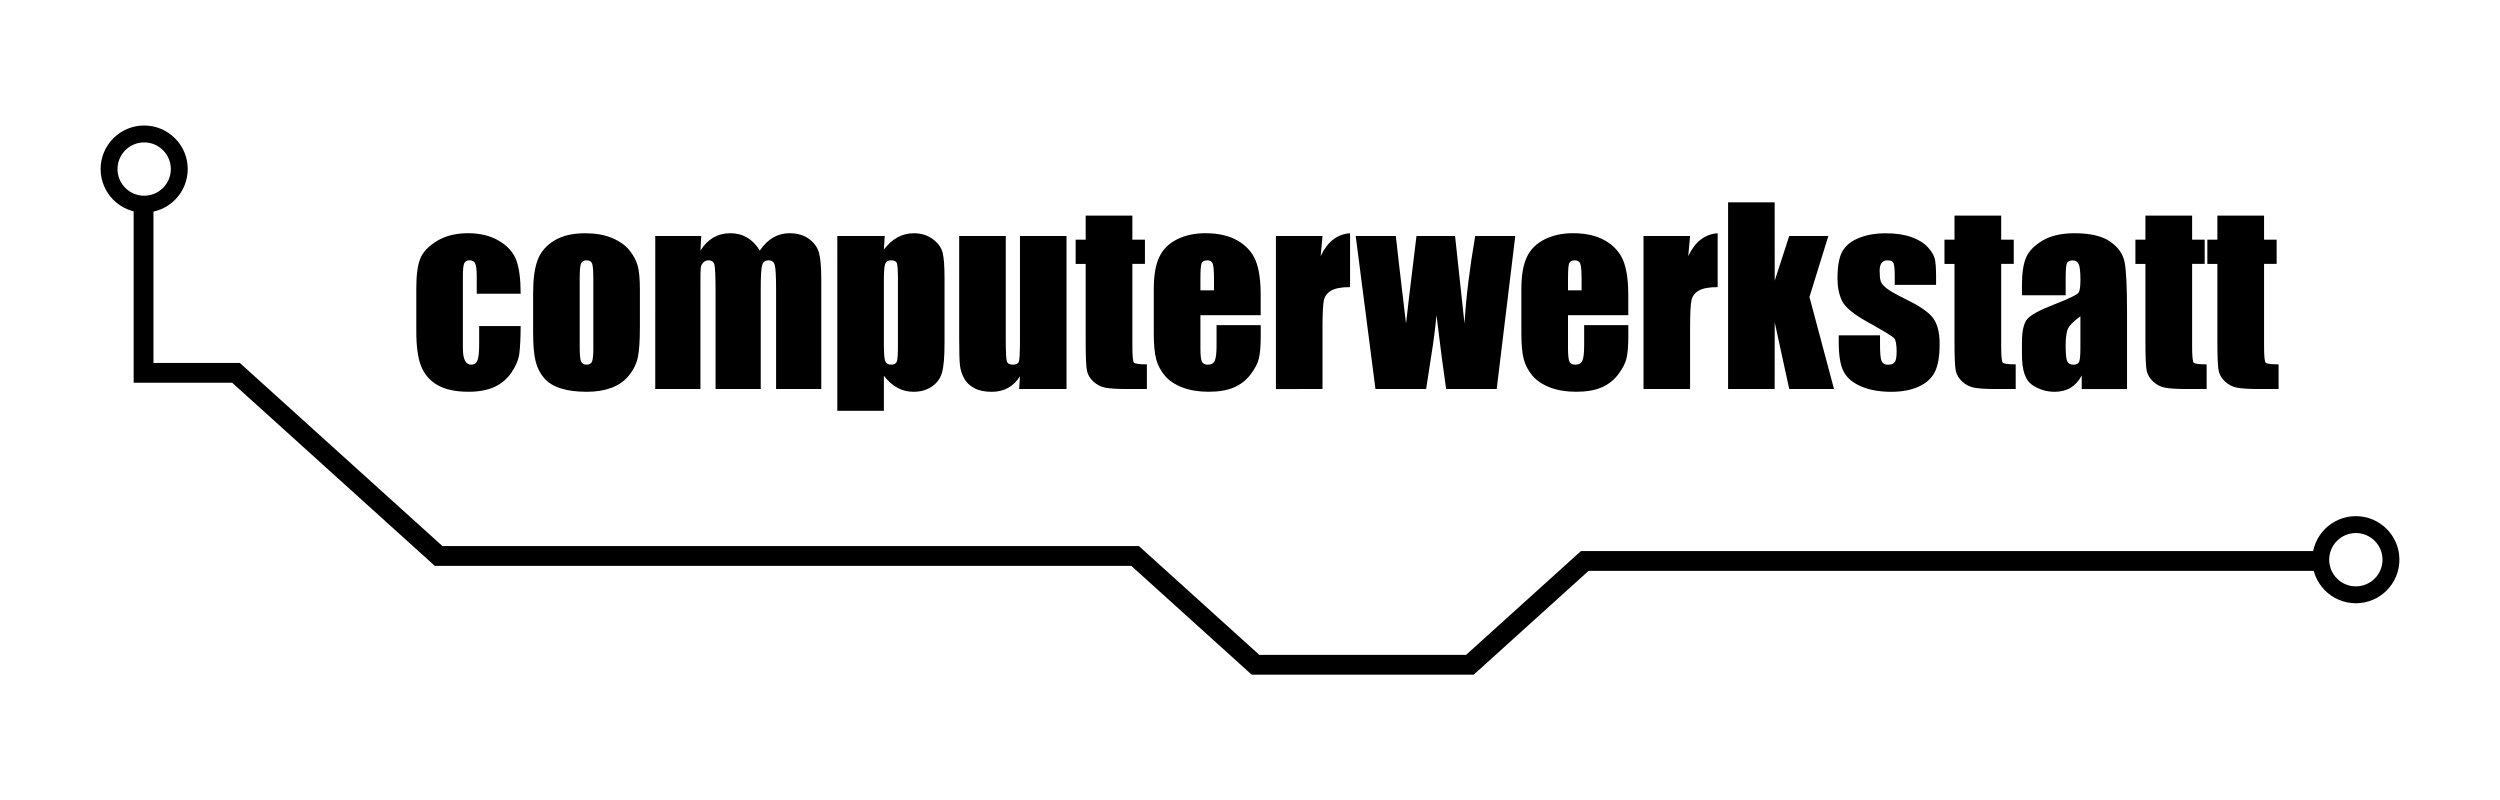
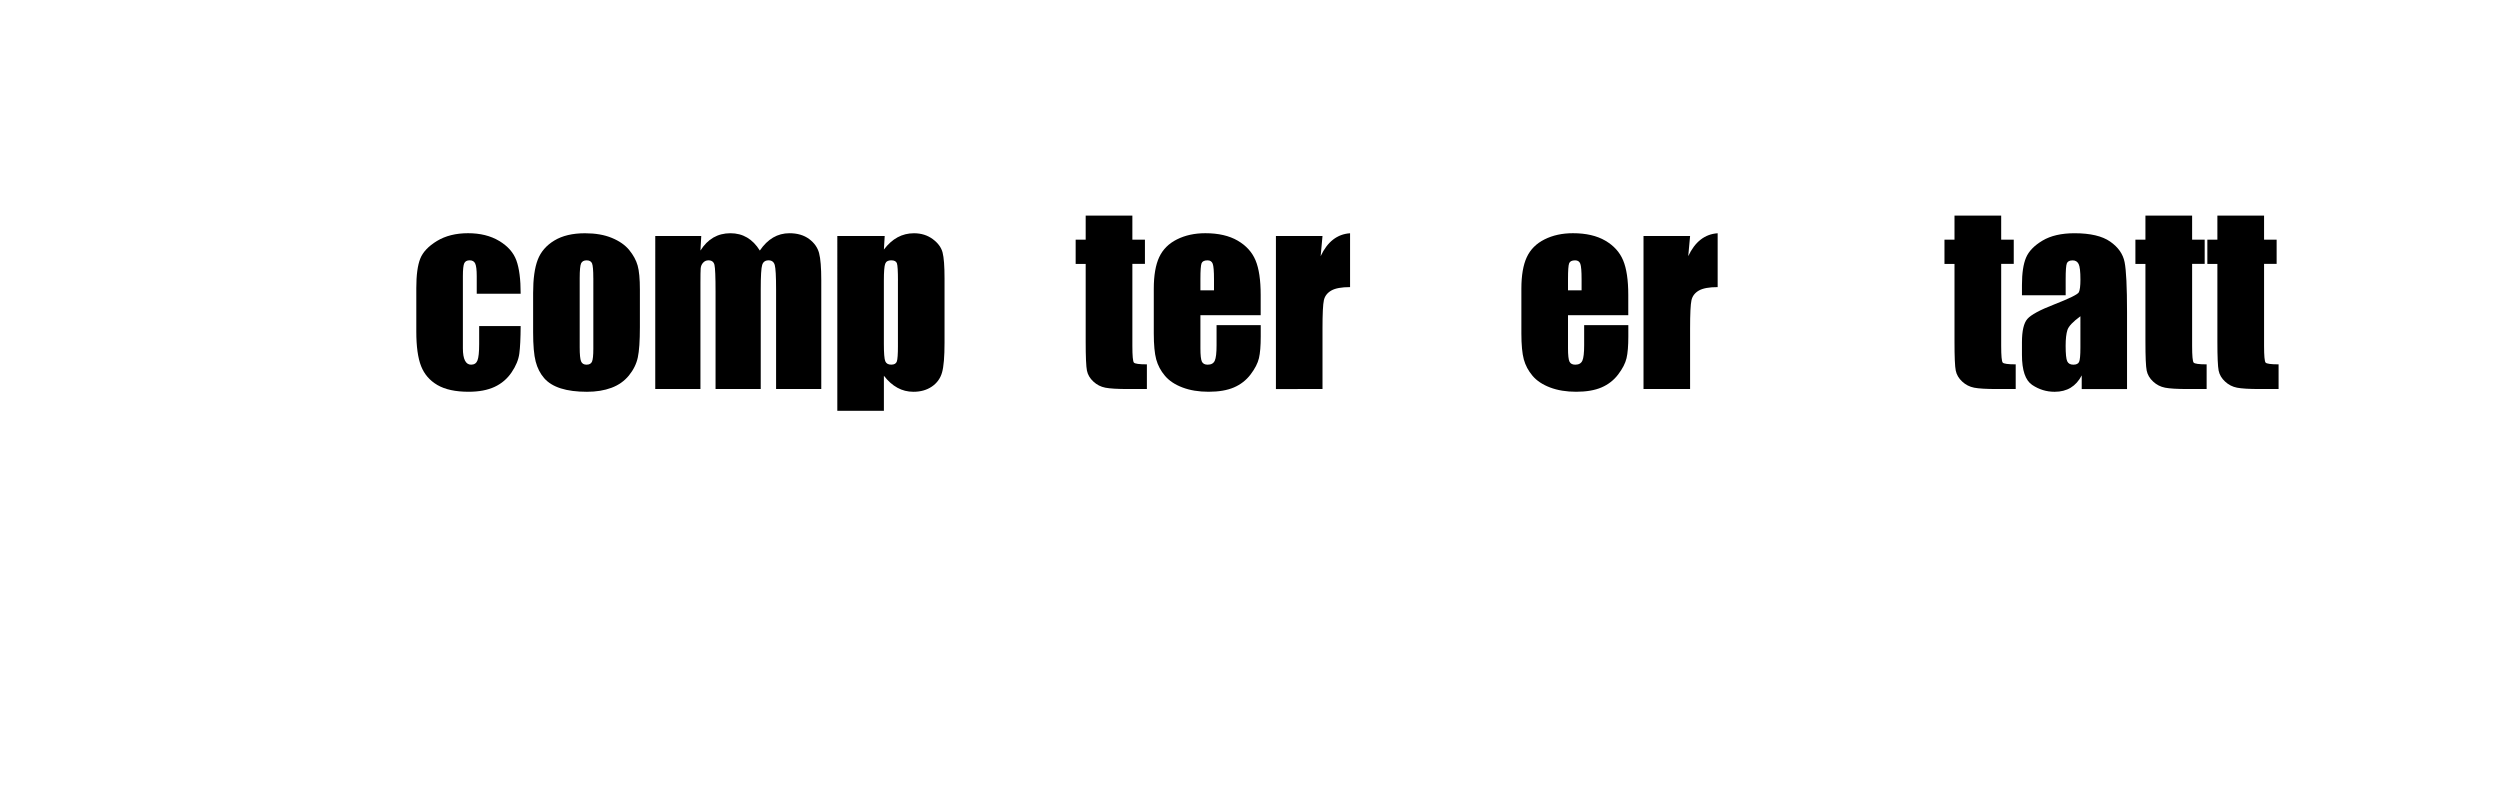
<svg xmlns="http://www.w3.org/2000/svg" xmlns:xlink="http://www.w3.org/1999/xlink" version="1.1" id="Ebene_1" x="0px" y="0px" viewBox="0 0 935.01 299.29" style="enable-background:new 0 0 935.01 299.29;" xml:space="preserve">
  <style type="text/css"> .st0{clip-path:url(#SVGID_2_);fill:none;stroke:#000000;stroke-width:7.409;} .st1{clip-path:url(#SVGID_2_);fill:none;stroke:#000000;stroke-width:6.32;} </style>
  <g>
    <g>
      <path d="M194.73,109.87H178.3v-6.6c0-2.3-0.19-3.86-0.56-4.68c-0.37-0.82-1.06-1.23-2.07-1.23c-1.01,0-1.68,0.36-2.03,1.08 c-0.34,0.72-0.52,2.33-0.52,4.83v27c0,2.04,0.26,3.57,0.78,4.59c0.52,1.02,1.28,1.53,2.29,1.53c1.18,0,1.98-0.53,2.39-1.6 s0.63-3.08,0.63-6.04v-6.81h15.52c-0.03,4.57-0.19,8-0.5,10.29c-0.3,2.29-1.26,4.63-2.89,7.03c-1.62,2.4-3.74,4.21-6.36,5.43 c-2.62,1.22-5.85,1.83-9.7,1.83c-4.92,0-8.81-0.84-11.69-2.52c-2.87-1.68-4.91-4.04-6.1-7.07c-1.19-3.03-1.79-7.34-1.79-12.92 v-16.26c0-4.86,0.49-8.52,1.47-11c0.98-2.47,3.06-4.68,6.25-6.62s7.07-2.91,11.64-2.91c4.54,0,8.42,0.96,11.64,2.89 c3.22,1.93,5.36,4.36,6.43,7.29C194.2,100.34,194.73,104.5,194.73,109.87z" />
      <path d="M239.32,108.36v14.02c0,5.15-0.26,8.92-0.78,11.32c-0.52,2.4-1.62,4.64-3.32,6.73c-1.7,2.08-3.87,3.62-6.53,4.61 c-2.66,0.99-5.71,1.49-9.16,1.49c-3.85,0-7.12-0.42-9.79-1.27s-4.75-2.13-6.23-3.84c-1.48-1.71-2.54-3.78-3.17-6.21 s-0.95-6.07-0.95-10.93v-14.66c0-5.32,0.57-9.47,1.72-12.46c1.15-2.99,3.22-5.39,6.21-7.2c2.99-1.81,6.81-2.72,11.47-2.72 c3.91,0,7.27,0.58,10.07,1.75c2.8,1.16,4.97,2.68,6.49,4.55s2.57,3.79,3.13,5.78S239.32,104.31,239.32,108.36z M221.9,104.05 c0-2.93-0.16-4.78-0.47-5.54c-0.32-0.76-0.99-1.14-2.03-1.14c-1.03,0-1.72,0.38-2.07,1.14c-0.34,0.76-0.52,2.61-0.52,5.54v25.83 c0,2.7,0.17,4.46,0.52,5.28c0.35,0.82,1.02,1.23,2.03,1.23c1.03,0,1.72-0.37,2.05-1.12c0.33-0.75,0.5-2.36,0.5-4.83V104.05z" />
      <path d="M262.27,88.27l-0.3,5.44c1.35-2.16,2.96-3.78,4.83-4.86c1.87-1.08,4-1.62,6.38-1.62c4.66,0,8.32,2.16,11,6.48 c1.47-2.16,3.12-3.78,4.96-4.86c1.84-1.08,3.88-1.62,6.12-1.62c2.96,0,5.41,0.72,7.35,2.16c1.94,1.44,3.18,3.2,3.73,5.28 s0.82,5.47,0.82,10.16v40.67h-16.9v-37.3c0-4.89-0.17-7.91-0.5-9.08c-0.33-1.16-1.1-1.75-2.31-1.75c-1.24,0-2.03,0.57-2.39,1.72 c-0.36,1.15-0.54,4.18-0.54,9.1v37.3h-16.9v-36.35c0-5.61-0.14-8.97-0.41-10.09s-1.03-1.68-2.26-1.68c-0.78,0-1.44,0.29-1.98,0.88 c-0.55,0.59-0.85,1.31-0.91,2.16s-0.09,2.65-0.09,5.41v39.67h-16.9V88.27H262.27z" />
      <path d="M330.88,88.27l-0.3,5.06c1.55-2.04,3.26-3.57,5.13-4.58c1.87-1.01,3.91-1.51,6.12-1.51c2.7,0,5.04,0.73,7.01,2.18 c1.97,1.45,3.2,3.13,3.69,5.02s0.73,5.12,0.73,9.66v24.11c0,5.2-0.31,8.91-0.93,11.1s-1.88,3.95-3.79,5.26 c-1.91,1.31-4.22,1.96-6.92,1.96c-2.16,0-4.15-0.5-5.99-1.51c-1.84-1.01-3.52-2.5-5.05-4.49v13.12h-17.42V88.27H330.88z M335.84,104.91c0-3.54-0.13-5.68-0.39-6.43c-0.26-0.75-0.98-1.12-2.16-1.12c-1.15,0-1.89,0.43-2.22,1.29 c-0.33,0.86-0.5,2.95-0.5,6.25v23.72c0,3.45,0.17,5.61,0.52,6.47c0.35,0.86,1.09,1.29,2.24,1.29c1.12,0,1.82-0.4,2.09-1.19 c0.27-0.79,0.41-2.71,0.41-5.76V104.91z" />
-       <path d="M398.88,88.27v57.23h-17.72l0.3-4.75c-1.21,1.93-2.7,3.38-4.46,4.34c-1.77,0.97-3.8,1.45-6.1,1.45 c-2.62,0-4.79-0.46-6.51-1.38s-3-2.14-3.82-3.67c-0.82-1.52-1.33-3.11-1.53-4.77c-0.2-1.65-0.3-4.94-0.3-9.85v-38.6h17.42v38.94 c0,4.46,0.14,7.1,0.41,7.93c0.27,0.83,1.01,1.25,2.22,1.25c1.29,0,2.06-0.43,2.31-1.29c0.24-0.86,0.37-3.64,0.37-8.32V88.27 H398.88z" />
      <path d="M423.51,80.63v9.01h4.7v9.06h-4.7v30.62c0,3.77,0.19,5.86,0.58,6.3c0.39,0.43,2.01,0.65,4.85,0.65v9.23h-7.03 c-3.97,0-6.8-0.17-8.5-0.5c-1.7-0.33-3.19-1.09-4.48-2.29c-1.29-1.19-2.1-2.56-2.41-4.1s-0.47-5.15-0.47-10.85V98.7h-3.75v-9.06 h3.75v-9.01H423.51z" />
      <path d="M471.51,117.89h-22.55v12.38c0,2.59,0.19,4.25,0.56,5c0.37,0.75,1.09,1.12,2.16,1.12c1.32,0,2.21-0.5,2.65-1.49 c0.45-0.99,0.67-2.91,0.67-5.76v-7.55h16.52v4.23c0,3.54-0.22,6.25-0.67,8.15c-0.45,1.9-1.49,3.92-3.13,6.08 c-1.64,2.16-3.72,3.77-6.23,4.85s-5.67,1.62-9.47,1.62c-3.68,0-6.93-0.53-9.75-1.6c-2.82-1.06-5.01-2.52-6.58-4.38 c-1.57-1.85-2.65-3.9-3.26-6.12c-0.6-2.23-0.91-5.47-0.91-9.72v-16.69c0-5,0.68-8.95,2.03-11.84s3.56-5.1,6.64-6.64 c3.08-1.54,6.61-2.31,10.61-2.31c4.89,0,8.92,0.93,12.1,2.78c3.18,1.85,5.4,4.31,6.68,7.37c1.28,3.06,1.92,7.37,1.92,12.92V117.89 z M454.04,108.58v-4.18c0-2.96-0.16-4.87-0.47-5.74c-0.32-0.86-0.96-1.29-1.94-1.29c-1.21,0-1.95,0.37-2.24,1.1 c-0.29,0.73-0.43,2.71-0.43,5.93v4.18H454.04z" />
      <path d="M494.62,88.27l-0.69,7.53c2.53-5.39,6.2-8.24,11-8.56v20.14c-3.19,0-5.53,0.43-7.03,1.29c-1.49,0.86-2.41,2.06-2.76,3.6 c-0.35,1.54-0.52,5.08-0.52,10.63v22.6H477.2V88.27H494.62z" />
-       <path d="M566.72,88.27l-6.95,57.23h-18.91c-1.03-6.99-2.23-16.2-3.61-27.64c-0.47,5.03-1.12,10.11-1.96,15.22l-1.91,12.42h-18.95 l-7.39-57.23h15.01c0.11,1.49,1.39,12.42,3.81,32.77c0.19-2.1,1.49-13.02,3.91-32.77h14.43l3.53,32.77 c0.56-9.57,1.89-20.49,4-32.77H566.72z" />
      <path d="M608.99,117.89h-22.55v12.38c0,2.59,0.19,4.25,0.56,5s1.09,1.12,2.16,1.12c1.32,0,2.21-0.5,2.65-1.49 c0.45-0.99,0.67-2.91,0.67-5.76v-7.55h16.52v4.23c0,3.54-0.22,6.25-0.67,8.15c-0.45,1.9-1.49,3.92-3.13,6.08 c-1.64,2.16-3.72,3.77-6.23,4.85c-2.52,1.08-5.67,1.62-9.47,1.62c-3.68,0-6.93-0.53-9.75-1.6s-5.01-2.52-6.58-4.38 s-2.65-3.9-3.26-6.12c-0.6-2.23-0.91-5.47-0.91-9.72v-16.69c0-5,0.68-8.95,2.03-11.84c1.35-2.89,3.56-5.1,6.64-6.64 c3.08-1.54,6.61-2.31,10.61-2.31c4.89,0,8.92,0.93,12.1,2.78s5.4,4.31,6.68,7.37c1.28,3.06,1.92,7.37,1.92,12.92V117.89z M591.52,108.58v-4.18c0-2.96-0.16-4.87-0.47-5.74c-0.32-0.86-0.96-1.29-1.94-1.29c-1.21,0-1.95,0.37-2.24,1.1 c-0.29,0.73-0.43,2.71-0.43,5.93v4.18H591.52z" />
      <path d="M632.1,88.27l-0.69,7.53c2.53-5.39,6.2-8.24,11-8.56v20.14c-3.19,0-5.53,0.43-7.03,1.29c-1.49,0.86-2.41,2.06-2.76,3.6 c-0.35,1.54-0.52,5.08-0.52,10.63v22.6h-17.42V88.27H632.1z" />
-       <path d="M683.81,88.27l-7.07,22.79l9.19,34.43h-16.75l-5.43-24.94l-0.02,24.94h-17.42V75.67h17.42l0.02,29.31l5.43-16.72H683.81z" />
-       <path d="M724.08,106.55h-15.44v-3.1c0-2.64-0.15-4.32-0.45-5.02c-0.3-0.7-1.06-1.06-2.26-1.06c-0.98,0-1.71,0.32-2.2,0.97 c-0.49,0.65-0.73,1.62-0.73,2.91c0,1.75,0.12,3.04,0.37,3.86c0.24,0.82,0.98,1.72,2.2,2.7s3.73,2.4,7.53,4.27 c5.06,2.47,8.38,4.8,9.96,6.99c1.58,2.18,2.37,5.36,2.37,9.53c0,4.66-0.6,8.17-1.81,10.54c-1.21,2.37-3.23,4.2-6.06,5.48 c-2.83,1.28-6.25,1.92-10.24,1.92c-4.43,0-8.22-0.69-11.36-2.07c-3.15-1.38-5.31-3.25-6.49-5.61c-1.18-2.36-1.77-5.92-1.77-10.69 v-2.76h15.44v3.62c0,3.08,0.19,5.07,0.58,5.99s1.16,1.38,2.31,1.38c1.24,0,2.1-0.31,2.59-0.93c0.49-0.62,0.73-1.92,0.73-3.9 c0-2.73-0.32-4.44-0.95-5.13c-0.66-0.69-4.04-2.73-10.13-6.12c-5.12-2.87-8.24-5.48-9.36-7.83c-1.12-2.34-1.68-5.12-1.68-8.34 c0-4.57,0.6-7.94,1.81-10.11c1.21-2.17,3.26-3.85,6.15-5.02c2.89-1.18,6.25-1.77,10.07-1.77c3.79,0,7.02,0.48,9.68,1.44 c2.66,0.96,4.7,2.24,6.12,3.82c1.42,1.58,2.29,3.05,2.59,4.4s0.45,3.46,0.45,6.34V106.55z" />
      <path d="M748.45,80.63v9.01h4.7v9.06h-4.7v30.62c0,3.77,0.19,5.86,0.58,6.3c0.39,0.43,2.01,0.65,4.85,0.65v9.23h-7.03 c-3.97,0-6.8-0.17-8.5-0.5c-1.7-0.33-3.19-1.09-4.48-2.29c-1.29-1.19-2.1-2.56-2.41-4.1c-0.32-1.54-0.47-5.15-0.47-10.85V98.7 h-3.75v-9.06h3.75v-9.01H748.45z" />
      <path d="M772.56,110.43h-16.34v-3.84c0-4.43,0.51-7.84,1.53-10.24c1.02-2.4,3.07-4.52,6.15-6.36c3.08-1.84,7.07-2.76,11.99-2.76 c5.89,0,10.34,1.04,13.33,3.13c2.99,2.08,4.79,4.64,5.39,7.68c0.6,3.03,0.91,9.28,0.91,18.74v28.72h-16.95v-5.1 c-1.06,2.04-2.44,3.58-4.12,4.6c-1.68,1.02-3.69,1.53-6.02,1.53c-3.05,0-5.84-0.86-8.39-2.57c-2.54-1.71-3.82-5.46-3.82-11.23 v-4.7c0-4.28,0.68-7.2,2.03-8.75c1.35-1.55,4.7-3.36,10.05-5.43c5.72-2.24,8.78-3.75,9.19-4.53c0.4-0.78,0.6-2.36,0.6-4.74 c0-2.99-0.22-4.94-0.67-5.84s-1.19-1.36-2.22-1.36c-1.18,0-1.91,0.38-2.2,1.14s-0.43,2.74-0.43,5.93V110.43z M778.08,118.28 c-2.79,2.04-4.41,3.75-4.85,5.13c-0.45,1.38-0.67,3.36-0.67,5.95c0,2.96,0.19,4.87,0.58,5.74s1.16,1.29,2.31,1.29 c1.09,0,1.8-0.34,2.13-1.01c0.33-0.68,0.5-2.45,0.5-5.33V118.28z" />
      <path d="M819.86,80.63v9.01h4.7v9.06h-4.7v30.62c0,3.77,0.19,5.86,0.58,6.3c0.39,0.43,2.01,0.65,4.85,0.65v9.23h-7.03 c-3.97,0-6.8-0.17-8.5-0.5c-1.7-0.33-3.19-1.09-4.48-2.29c-1.29-1.19-2.1-2.56-2.41-4.1c-0.32-1.54-0.47-5.15-0.47-10.85V98.7 h-3.75v-9.06h3.75v-9.01H819.86z" />
      <path d="M846.77,80.63v9.01h4.7v9.06h-4.7v30.62c0,3.77,0.19,5.86,0.58,6.3c0.39,0.43,2.01,0.65,4.85,0.65v9.23h-7.03 c-3.97,0-6.8-0.17-8.5-0.5c-1.7-0.33-3.19-1.09-4.48-2.29c-1.29-1.19-2.1-2.56-2.41-4.1s-0.47-5.15-0.47-10.85V98.7h-3.75v-9.06 h3.75v-9.01H846.77z" />
    </g>
    <g>
      <defs>
-         <rect id="SVGID_1_" x="37.63" y="46.94" width="859.75" height="205.4" />
-       </defs>
+         </defs>
      <clipPath id="SVGID_2_">
        <use xlink:href="#SVGID_1_" style="overflow:visible;" />
      </clipPath>
      <polyline class="st0" points="868.31,209.8 592.71,209.8 549.73,248.64 469.58,248.64 424.54,207.94 164.05,207.94 88.27,139.45 53.69,139.45 53.69,76.46 " />
      <path class="st1" d="M53.92,76.36c7.25,0,13.13-5.88,13.13-13.13c0-7.25-5.88-13.13-13.13-13.13s-13.13,5.88-13.13,13.13 C40.79,70.48,46.67,76.36,53.92,76.36z" />
      <path class="st1" d="M881.1,222.46c7.25,0,13.13-5.88,13.13-13.13c0-7.25-5.88-13.13-13.13-13.13c-7.25,0-13.13,5.88-13.13,13.13 C867.97,216.58,873.84,222.46,881.1,222.46z" />
    </g>
  </g>
</svg>